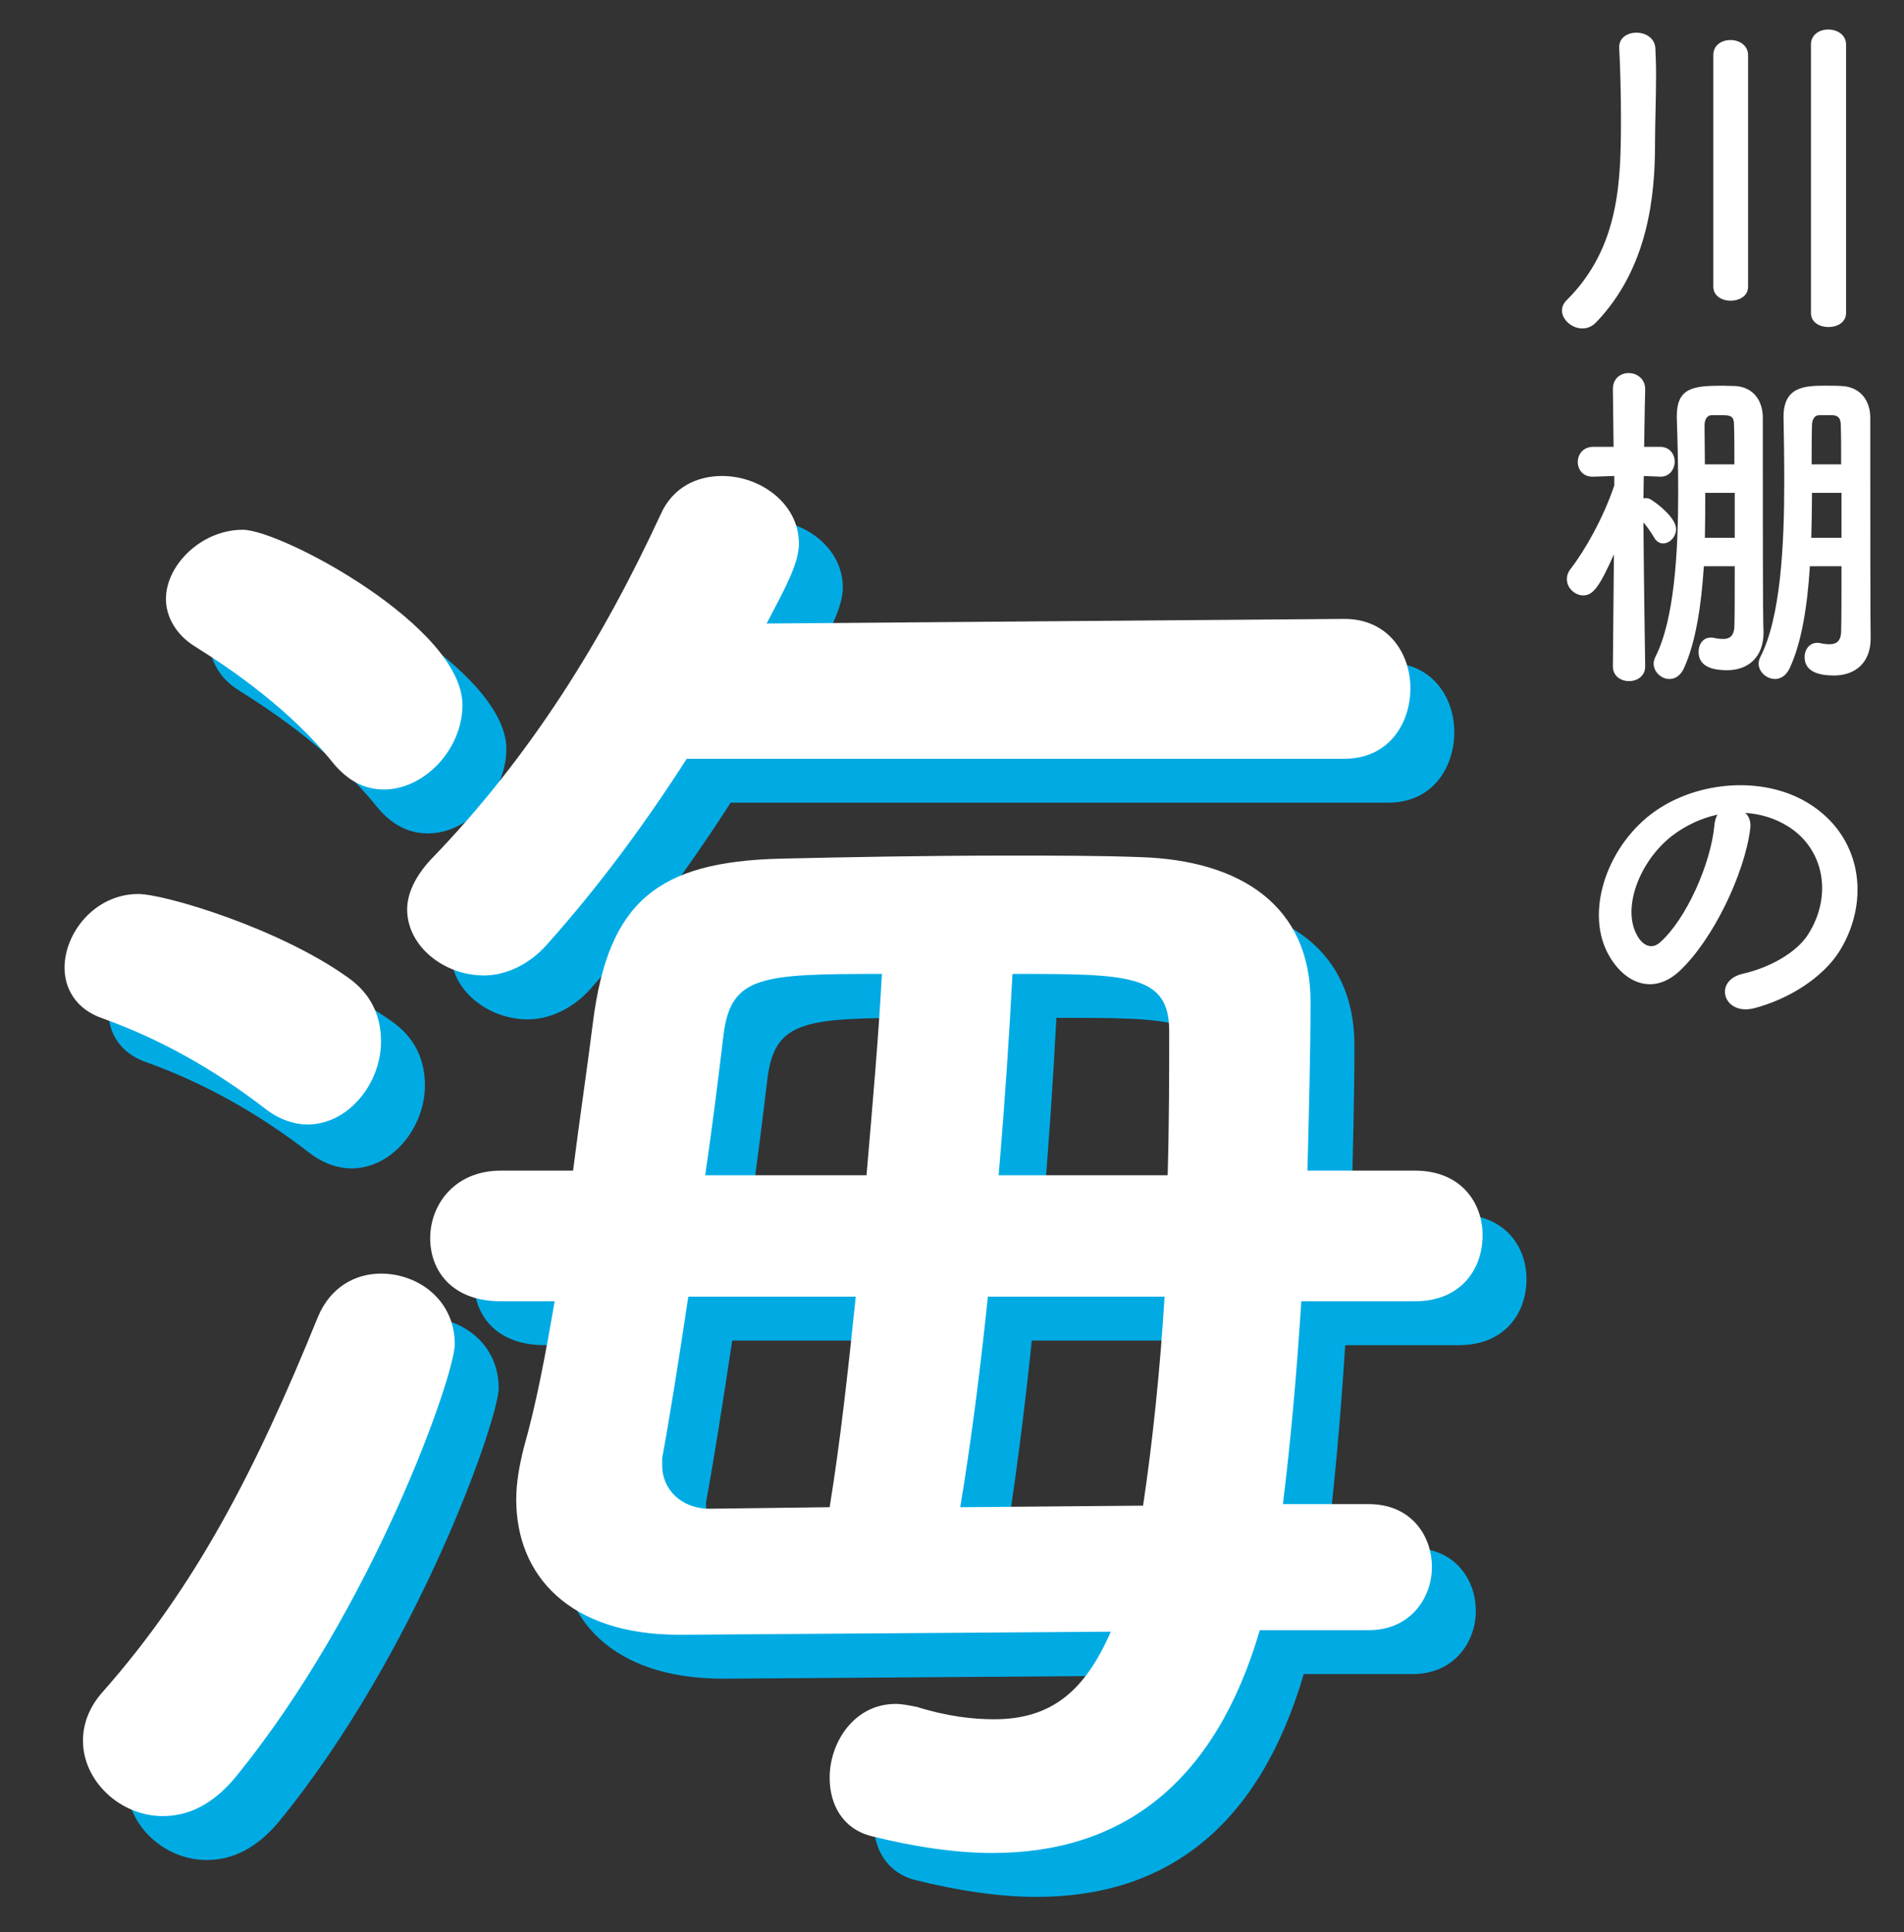
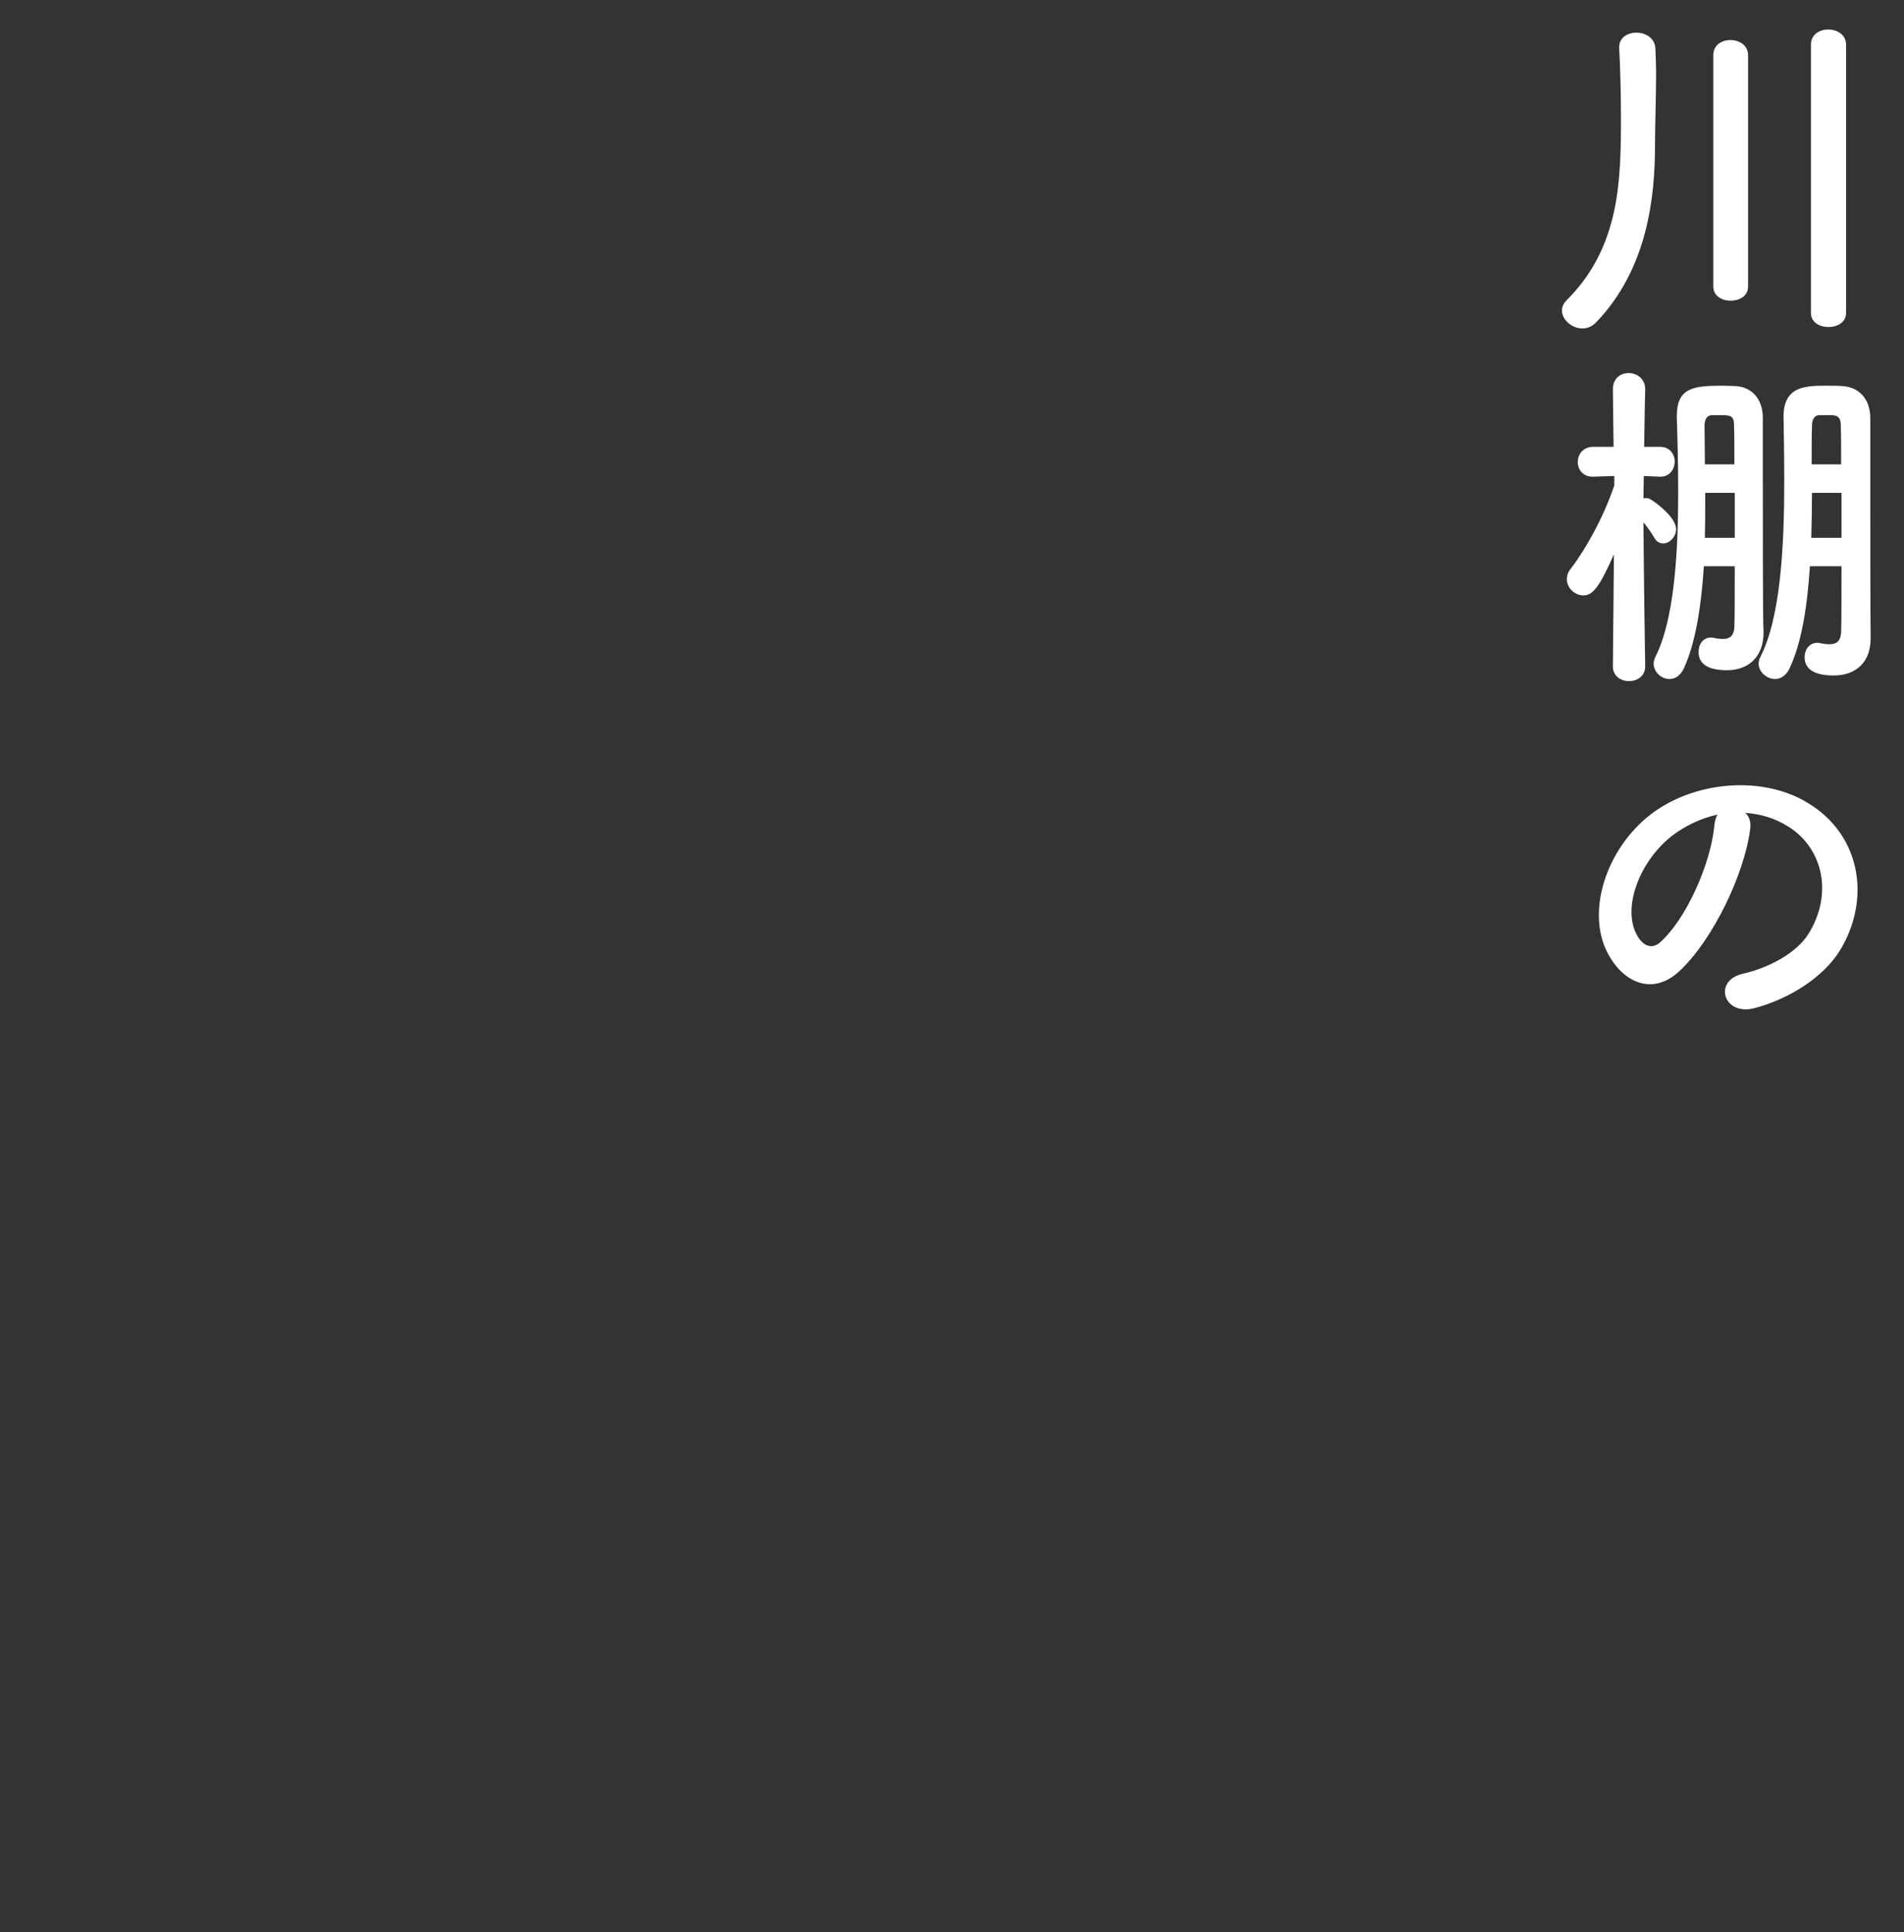
<svg xmlns="http://www.w3.org/2000/svg" width="347" height="352" viewBox="0 0 347 352" fill="none">
  <rect x="0" y="0" width="347" height="352" fill="#333333" stroke="none" />
-   <path d="M253.002 146.241H133.162C125.602 158.001 117.202 169.481 107.402 180.401C104.042 184.041 99.842 185.721 96.202 185.721C88.922 185.721 82.202 180.401 82.202 173.681C82.202 170.881 83.602 167.801 86.402 164.721C104.882 145.681 118.042 124.121 128.402 101.721C130.642 96.681 135.122 94.721 139.602 94.721C146.602 94.721 153.602 99.761 153.602 107.041C153.602 110.681 151.082 115.161 147.722 121.601L253.002 120.761C261.122 120.761 265.042 127.201 265.042 133.361C265.042 139.801 261.122 146.241 253.002 146.241ZM78.002 151.841C74.642 151.841 71.562 150.441 68.762 147.081C60.922 137.281 50.282 130.001 43.562 125.801C39.922 123.561 38.242 120.201 38.242 117.121C38.242 110.961 44.682 104.521 52.242 104.521C59.242 104.521 92.282 122.161 92.282 136.441C92.282 144.561 85.282 151.841 78.002 151.841ZM257.482 305.001H237.602C229.482 332.721 212.682 345.601 188.882 345.601C182.162 345.601 174.602 344.481 166.762 342.521C161.442 341.121 159.202 336.641 159.202 331.881C159.202 325.441 163.682 318.441 171.242 318.441C172.362 318.441 173.762 318.721 175.162 319.001C180.482 320.681 185.242 321.241 189.162 321.241C199.522 321.241 205.682 316.201 210.442 305.281L132.322 305.841C132.042 305.841 131.762 305.841 131.762 305.841C111.602 305.841 102.082 294.921 102.082 281.201C102.082 278.121 102.642 275.041 103.482 271.681C105.722 263.841 107.402 254.881 109.082 245.081H99.282C90.322 245.081 86.402 239.481 86.402 233.601C86.402 227.441 90.882 221.281 99.282 221.281H112.442C113.562 212.321 114.962 203.081 116.082 194.121C118.882 172.281 127.842 165.001 150.242 164.441C162.282 164.161 177.122 163.881 191.402 163.881C200.082 163.881 208.482 163.881 215.762 164.161C234.242 164.721 246.842 173.121 246.842 190.481C246.842 199.441 246.562 210.081 246.282 221.281H265.882C274.282 221.281 278.202 227.161 278.202 233.041C278.202 239.201 274.282 245.081 265.882 245.081H245.162C244.322 258.241 243.202 270.841 241.802 282.041H257.482C265.042 282.041 268.962 287.641 268.962 293.521C268.962 299.121 265.042 305.001 257.482 305.001ZM64.002 212.881C61.762 212.881 58.962 212.041 56.442 210.081C46.642 202.521 36.842 197.201 26.762 193.561C21.722 191.881 19.762 187.961 19.762 184.321C19.762 177.881 25.362 170.881 33.202 170.881C37.962 170.881 58.682 177.041 71.282 186.001C75.762 189.081 77.442 193.281 77.442 197.761C77.442 205.321 71.562 212.881 64.002 212.881ZM50.842 331.881C46.642 336.921 42.162 338.881 37.682 338.881C29.842 338.881 23.122 332.441 23.122 325.161C23.122 322.081 24.242 319.001 26.762 316.201C43.562 297.161 54.482 276.161 65.962 247.881C68.202 242.561 72.682 240.041 77.442 240.041C84.162 240.041 90.882 244.801 90.882 252.921C90.882 258.521 76.042 301.081 50.842 331.881ZM190.002 222.121H220.802C221.082 212.601 221.082 203.641 221.082 195.801C221.082 185.441 213.522 185.441 192.522 185.441C191.962 196.361 191.122 208.961 190.002 222.121ZM136.522 222.121H165.922C167.042 208.961 168.162 196.361 168.722 185.441C146.882 185.441 141.282 185.721 139.882 196.361C139.042 203.361 137.922 212.601 136.522 222.121ZM183.002 282.601L216.322 282.321C218.002 271.121 219.402 257.961 220.242 244.241H188.042C186.642 257.681 184.962 270.841 183.002 282.601ZM137.362 282.881L159.202 282.601C161.162 270.561 162.562 257.681 163.962 244.241H133.442C131.762 255.441 130.082 266.081 128.682 273.641C128.682 274.201 128.682 274.481 128.682 275.041C128.682 279.241 132.042 282.881 137.362 282.881Z" fill="#00ABE4" />
-   <path d="M245.002 138.241H125.162C117.602 150.001 109.202 161.481 99.402 172.401C96.042 176.041 91.842 177.721 88.202 177.721C80.922 177.721 74.202 172.401 74.202 165.681C74.202 162.881 75.602 159.801 78.402 156.721C96.882 137.681 110.042 116.121 120.402 93.721C122.642 88.681 127.122 86.721 131.602 86.721C138.602 86.721 145.602 91.761 145.602 99.041C145.602 102.681 143.082 107.161 139.722 113.601L245.002 112.761C253.122 112.761 257.042 119.201 257.042 125.361C257.042 131.801 253.122 138.241 245.002 138.241ZM70.002 143.841C66.642 143.841 63.562 142.441 60.762 139.081C52.922 129.281 42.282 122.001 35.562 117.801C31.922 115.561 30.242 112.201 30.242 109.121C30.242 102.961 36.682 96.521 44.242 96.521C51.242 96.521 84.282 114.161 84.282 128.441C84.282 136.561 77.282 143.841 70.002 143.841ZM249.482 297.001H229.602C221.482 324.721 204.682 337.601 180.882 337.601C174.162 337.601 166.602 336.481 158.762 334.521C153.442 333.121 151.202 328.641 151.202 323.881C151.202 317.441 155.682 310.441 163.242 310.441C164.362 310.441 165.762 310.721 167.162 311.001C172.482 312.681 177.242 313.241 181.162 313.241C191.522 313.241 197.682 308.201 202.442 297.281L124.322 297.841C124.042 297.841 123.762 297.841 123.762 297.841C103.602 297.841 94.082 286.921 94.082 273.201C94.082 270.121 94.642 267.041 95.482 263.681C97.722 255.841 99.402 246.881 101.082 237.081H91.282C82.322 237.081 78.402 231.481 78.402 225.601C78.402 219.441 82.882 213.281 91.282 213.281H104.442C105.562 204.321 106.962 195.081 108.082 186.121C110.882 164.281 119.842 157.001 142.242 156.441C154.282 156.161 169.122 155.881 183.402 155.881C192.082 155.881 200.482 155.881 207.762 156.161C226.242 156.721 238.842 165.121 238.842 182.481C238.842 191.441 238.562 202.081 238.282 213.281H257.882C266.282 213.281 270.202 219.161 270.202 225.041C270.202 231.201 266.282 237.081 257.882 237.081H237.162C236.322 250.241 235.202 262.841 233.802 274.041H249.482C257.042 274.041 260.962 279.641 260.962 285.521C260.962 291.121 257.042 297.001 249.482 297.001ZM56.002 204.881C53.762 204.881 50.962 204.041 48.442 202.081C38.642 194.521 28.842 189.201 18.762 185.561C13.722 183.881 11.762 179.961 11.762 176.321C11.762 169.881 17.362 162.881 25.202 162.881C29.962 162.881 50.682 169.041 63.282 178.001C67.762 181.081 69.442 185.281 69.442 189.761C69.442 197.321 63.562 204.881 56.002 204.881ZM42.842 323.881C38.642 328.921 34.162 330.881 29.682 330.881C21.842 330.881 15.122 324.441 15.122 317.161C15.122 314.081 16.242 311.001 18.762 308.201C35.562 289.161 46.482 268.161 57.962 239.881C60.202 234.561 64.682 232.041 69.442 232.041C76.162 232.041 82.882 236.801 82.882 244.921C82.882 250.521 68.042 293.081 42.842 323.881ZM182.002 214.121H212.802C213.082 204.601 213.082 195.641 213.082 187.801C213.082 177.441 205.522 177.441 184.522 177.441C183.962 188.361 183.122 200.961 182.002 214.121ZM128.522 214.121H157.922C159.042 200.961 160.162 188.361 160.722 177.441C138.882 177.441 133.282 177.721 131.882 188.361C131.042 195.361 129.922 204.601 128.522 214.121ZM175.002 274.601L208.322 274.321C210.002 263.121 211.402 249.961 212.242 236.241H180.042C178.642 249.681 176.962 262.841 175.002 274.601ZM129.362 274.881L151.202 274.601C153.162 262.561 154.562 249.681 155.962 236.241H125.442C123.762 247.441 122.082 258.081 120.682 265.641C120.682 266.201 120.682 266.481 120.682 267.041C120.682 271.241 124.042 274.881 129.362 274.881Z" fill="white" />
  <path d="M330.04 57.024V8.128C330.04 6.272 331.64 5.376 333.176 5.376C334.84 5.376 336.44 6.336 336.44 8.128V57.024C336.44 58.752 334.84 59.584 333.24 59.584C331.64 59.584 330.04 58.752 330.04 57.024ZM312.248 52.224V10.048C312.248 8.192 313.784 7.296 315.384 7.296C316.984 7.296 318.584 8.256 318.584 10.048V52.224C318.584 53.952 316.984 54.784 315.384 54.784C313.848 54.784 312.248 53.952 312.248 52.224ZM290.872 58.752C290.104 59.52 289.272 59.84 288.376 59.84C286.456 59.84 284.664 58.24 284.664 56.576C284.664 55.936 284.92 55.296 285.496 54.72C295.288 44.992 295.416 32.768 295.416 21.248C295.416 17.152 295.288 12.16 295.096 8.768C295.096 8.704 295.096 8.64 295.096 8.576C295.096 6.848 296.632 5.952 298.232 5.952C299.896 5.952 301.56 6.912 301.688 8.768C301.752 10.176 301.816 11.84 301.816 13.568C301.816 17.856 301.624 22.72 301.624 26.304C301.624 35.584 300.408 48.832 290.872 58.752ZM335.608 103.168H329.848C329.4 110.272 328.376 117.056 326.136 121.792C325.496 123.136 324.472 123.712 323.512 123.712C321.976 123.712 320.504 122.432 320.504 120.896C320.504 120.512 320.632 120.064 320.824 119.68C324.536 112.512 325.176 99.2 325.176 87.872C325.176 83.52 325.112 79.424 325.048 76.096C325.048 76.032 325.048 75.968 325.048 75.904C325.048 70.464 328.888 70.272 332.6 70.272C333.688 70.272 334.84 70.272 335.736 70.336C338.936 70.528 340.856 72.832 340.856 76.16C340.856 78.72 340.856 82.624 340.856 86.848C340.856 115.008 340.92 115.136 340.92 116.096C340.92 116.16 340.92 116.288 340.92 116.352C340.92 120.64 338.232 123.072 334.2 123.072C329.144 123.072 328.888 120.704 328.888 119.68C328.888 118.4 329.72 117.12 331.192 117.12C331.384 117.12 331.576 117.12 331.768 117.184C332.344 117.312 332.92 117.376 333.432 117.376C334.584 117.376 335.48 116.928 335.544 115.072C335.608 112.96 335.608 108.416 335.608 103.168ZM316.152 103.168H310.52C310.072 110.272 309.048 117.056 306.872 121.792C306.232 123.136 305.272 123.712 304.248 123.712C302.776 123.712 301.368 122.432 301.368 120.896C301.368 120.512 301.496 120.128 301.688 119.68C305.144 112.896 305.848 100.672 305.848 89.728C305.848 84.672 305.72 79.872 305.592 76.096C305.592 76.032 305.592 75.968 305.592 75.84C305.592 70.656 308.536 70.272 313.976 70.272C314.808 70.272 315.64 70.336 316.28 70.336C319.416 70.528 321.272 72.832 321.272 76.16C321.272 78.72 321.272 82.496 321.272 86.592C321.272 112 321.336 113.664 321.4 115.136C321.4 115.2 321.4 115.2 321.4 115.264C321.4 119.616 318.712 122.112 314.744 122.112C312.696 122.112 309.56 121.728 309.56 118.784C309.56 117.44 310.328 116.16 311.8 116.16C311.992 116.16 312.184 116.16 312.376 116.224C312.952 116.352 313.528 116.416 314.04 116.416C315.128 116.416 316.024 115.968 316.088 114.112C316.152 112.064 316.152 107.968 316.152 103.168ZM299.832 121.344V121.408C299.832 123.2 298.36 124.096 296.888 124.096C295.416 124.096 293.944 123.2 293.944 121.408V121.344L294.136 100.992C291.576 106.752 290.36 108.48 288.568 108.48C287.032 108.48 285.56 107.136 285.56 105.536C285.56 104.896 285.752 104.256 286.264 103.616C288.888 100.224 292.216 94.336 294.2 88.448V86.72L290.36 86.848C290.296 86.848 290.296 86.848 290.232 86.848C288.44 86.848 287.544 85.504 287.544 84.16C287.544 82.816 288.504 81.408 290.36 81.408H294.072L293.944 70.976V70.912C293.944 68.928 295.352 67.968 296.824 67.968C298.296 67.968 299.832 68.992 299.832 70.912V70.976C299.832 70.976 299.704 75.84 299.64 81.408H302.52C304.312 81.408 305.208 82.752 305.208 84.096C305.208 85.44 304.312 86.848 302.648 86.848C302.584 86.848 302.584 86.848 302.52 86.848L299.576 86.72C299.576 88.128 299.512 89.536 299.512 90.816C299.64 90.752 299.832 90.752 299.96 90.752C300.28 90.752 300.536 90.816 300.856 91.008C302.328 91.904 305.464 94.464 305.464 96.384C305.464 97.792 304.312 99.008 303.096 99.008C302.52 99.008 301.944 98.752 301.496 97.984C300.856 96.896 300.152 95.936 299.512 95.168C299.576 105.344 299.832 121.344 299.832 121.344ZM330.168 84.608H335.544C335.544 81.728 335.544 79.232 335.48 77.504C335.48 76.48 335.224 75.712 334.008 75.648C334.008 75.648 334.008 75.648 331.64 75.648C331.576 75.648 331.576 75.648 331.512 75.648C330.68 75.648 330.232 76.48 330.232 77.504C330.168 79.68 330.168 82.048 330.168 84.608ZM335.608 97.984V89.792H330.232C330.232 92.48 330.168 95.232 330.104 97.984H335.608ZM310.712 84.608H316.088C316.088 81.728 316.088 79.296 316.024 77.504C316.024 75.968 315.576 75.648 314.04 75.648C313.528 75.648 313.016 75.648 312.504 75.648C312.376 75.648 312.184 75.648 312.056 75.648C311.992 75.648 311.992 75.648 311.928 75.648C311.096 75.648 310.648 76.48 310.648 77.504C310.648 79.68 310.712 82.048 310.712 84.608ZM316.152 97.984V89.792H310.776C310.776 92.48 310.776 95.232 310.712 97.984H316.152ZM318.072 148.096C318.776 148.736 319.16 149.76 318.968 151.04C317.944 159.168 312.184 171.264 306.04 176.96C301.112 181.504 295.736 179.008 292.92 173.504C288.888 165.568 293.176 153.664 301.752 147.712C309.624 142.272 321.336 141.376 329.4 146.24C339.32 152.192 340.92 163.968 335.352 173.12C332.344 178.048 326.072 182.016 319.736 183.68C314.104 185.152 312.12 178.688 317.624 177.408C322.488 176.32 327.416 173.568 329.528 170.24C334.072 163.072 332.344 154.688 326.008 150.656C323.512 149.056 320.824 148.288 318.072 148.096ZM313.016 148.416C310.072 149.056 307.192 150.4 304.76 152.256C298.808 156.864 295.608 165.376 298.296 170.304C299.256 172.16 300.92 173.12 302.52 171.712C307.32 167.488 311.8 157.312 312.44 150.4C312.504 149.632 312.696 148.928 313.016 148.416Z" fill="white" />
</svg>